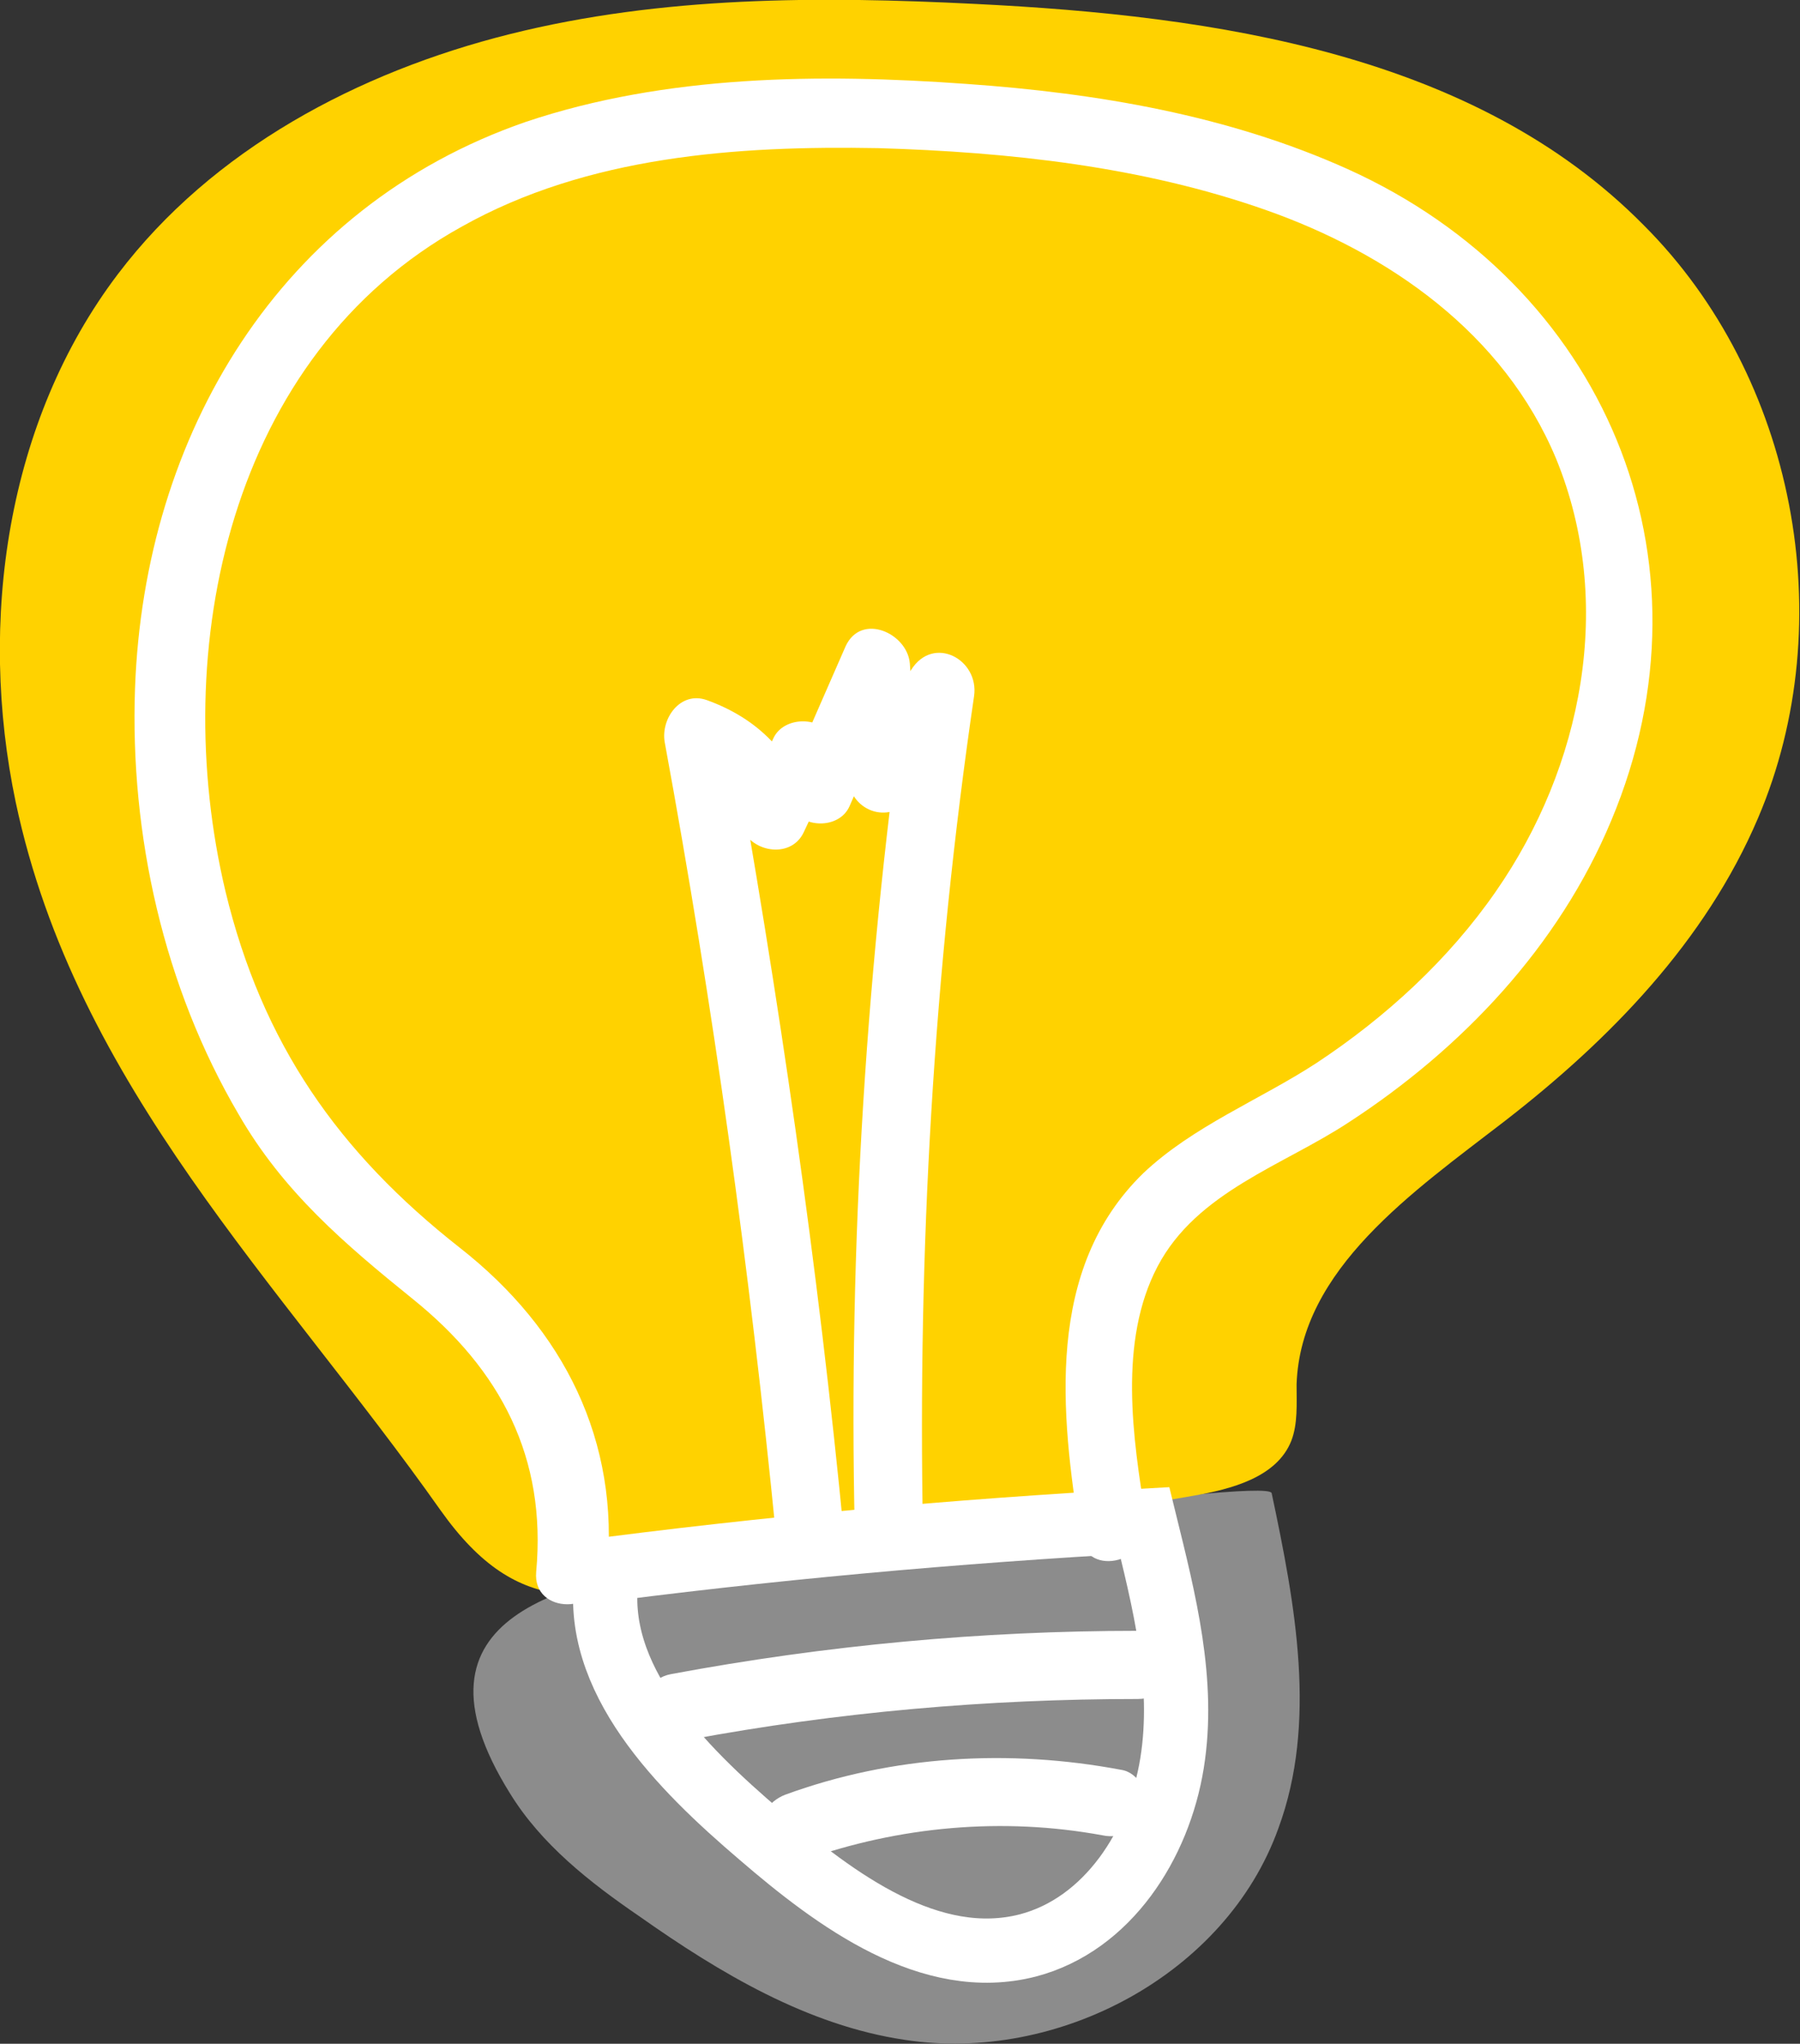
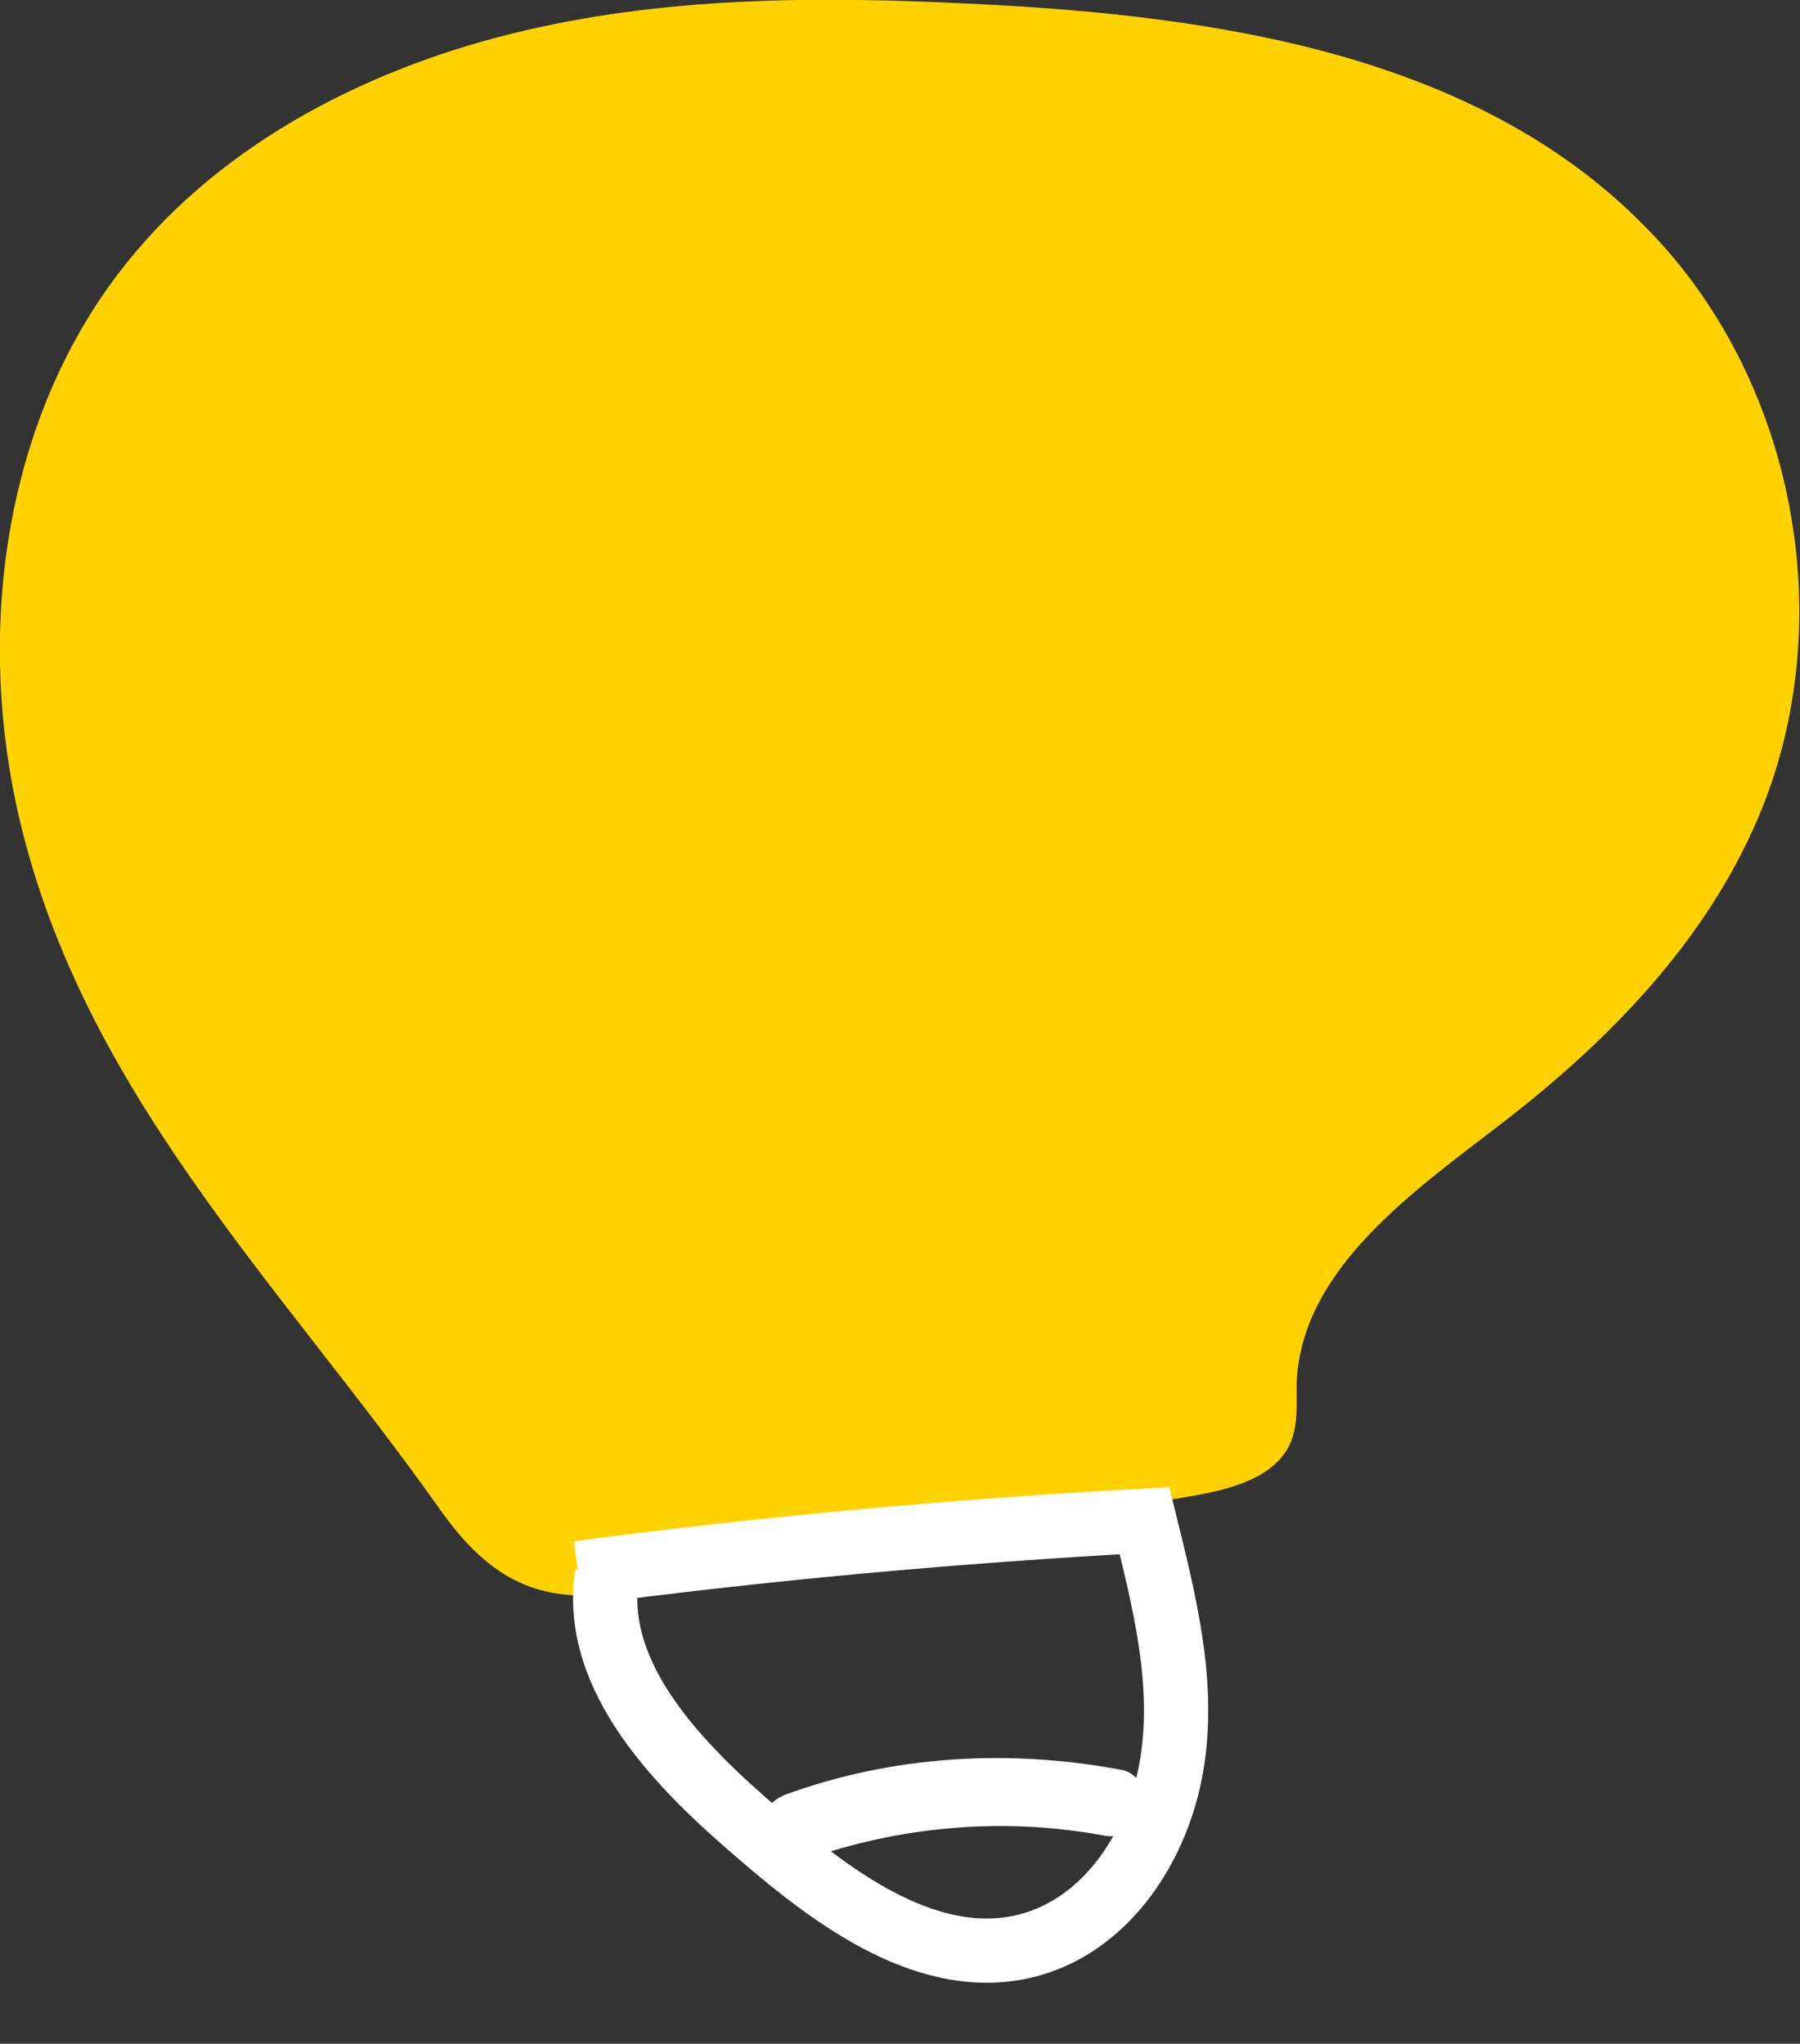
<svg xmlns="http://www.w3.org/2000/svg" id="Layer_2" data-name="Layer 2" viewBox="0 0 13.73 15.59">
  <rect x="0" y="0" width="13.73" height="15.59" fill="#333333" stroke="none" />
  <defs>
    <style>
      .cls-1 {
        fill: none;
        stroke: #fff;
        stroke-miterlimit: 10;
        stroke-width: .49px;
      }

      .cls-2 {
        fill: #ffd200;
      }

      .cls-2, .cls-3, .cls-4 {
        stroke-width: 0px;
      }

      .cls-3 {
        fill: #8c8c8c;
      }

      .cls-4 {
        fill: #fff;
      }
    </style>
  </defs>
  <g id="Layer_1-2" data-name="Layer 1">
    <g>
-       <path class="cls-3" d="M9.7,11.39c.18.85.35,1.75.05,2.56-.4,1.11-1.68,1.79-2.85,1.61-.74-.11-1.41-.51-2.02-.94-.38-.26-.75-.55-.99-.94-.86-1.38.45-1.62,1.48-1.78.37-.06,4.3-.64,4.33-.51Z" />
      <path class="cls-2" d="M.12,6.12C-.17,4.74.05,3.21.9,2.09c.72-.95,1.83-1.54,2.99-1.83S6.25-.03,7.44.03c1.83.09,3.81.38,5.1,1.69,1.15,1.15,1.51,3.02.87,4.52-.4.94-1.13,1.69-1.93,2.31-.7.54-1.56,1.13-1.59,2.01,0,.15.01.3-.04.43-.11.28-.46.37-.75.42-1.2.21-2.4.41-3.6.62-.99.17-1.53.35-2.14-.51C2.14,9.79.58,8.29.12,6.12Z" />
      <path class="cls-1" d="M4.41,12c1.43-.19,2.87-.32,4.32-.4.15.61.31,1.23.21,1.85s-.49,1.23-1.1,1.39c-.74.19-1.46-.34-2.04-.84-.61-.52-1.29-1.2-1.17-1.99" />
-       <path class="cls-4" d="M4.63,12c.1-1.01-.33-1.86-1.12-2.48-.93-.73-1.51-1.56-1.79-2.72-.44-1.85.03-4.09,1.8-5.07.96-.54,2.1-.62,3.18-.6,1,.03,2.01.14,2.95.47s1.82.94,2.22,1.9c.45,1.1.2,2.35-.46,3.3-.36.52-.84.96-1.37,1.31-.43.28-.94.48-1.32.84-.75.73-.63,1.83-.48,2.77.05.33.56.19.5-.14-.1-.61-.21-1.35.09-1.92s.96-.77,1.46-1.1c.86-.56,1.6-1.34,2-2.3.84-2-.06-4.09-2.01-4.97-.91-.41-1.91-.58-2.91-.65-1.11-.08-2.29-.07-3.36.29-1.88.65-2.91,2.39-2.98,4.32-.04,1.12.22,2.28.79,3.25.34.59.81.99,1.33,1.41.67.54,1.02,1.21.94,2.08-.03.33.49.33.52,0h0Z" />
-       <path class="cls-4" d="M6.44,11.73c-.2-2.08-.5-4.14-.87-6.2l-.32.32c.21.08.34.23.4.44s.38.27.48.06c.07-.15.14-.3.22-.46h-.45c.04.09.09.17.13.26.08.17.37.18.45,0,.14-.32.28-.64.42-.96l-.49-.13c.02.29.04.58.06.88.02.26.34.36.49.13s.29-.47.44-.7l-.48-.2c-.31,2.15-.45,4.32-.4,6.5,0,.34.53.34.52,0-.04-2.13.08-4.25.39-6.36.04-.28-.31-.47-.48-.2-.15.23-.29.47-.44.7l.49.13c-.02-.29-.04-.58-.06-.88-.02-.23-.37-.39-.49-.13-.14.32-.28.64-.42.96h.45c-.04-.09-.09-.17-.13-.26-.08-.17-.37-.17-.45,0-.07.15-.14.3-.22.46l.48.06c-.11-.4-.38-.67-.77-.81-.2-.07-.35.14-.32.32.37,2.01.65,4.03.85,6.06.03.33.56.34.52,0h0Z" />
-       <path class="cls-4" d="M5.26,13.27c1.13-.21,2.27-.31,3.42-.31.34,0,.34-.52,0-.52-1.19,0-2.38.11-3.56.33-.33.06-.19.57.14.5h0Z" />
      <path class="cls-4" d="M6.13,14.19c.73-.26,1.52-.33,2.28-.19.14.03.28-.04.32-.18.04-.13-.04-.3-.18-.32-.85-.16-1.74-.11-2.56.19-.13.05-.22.18-.18.32.04.13.19.23.32.18h0Z" />
    </g>
  </g>
</svg>